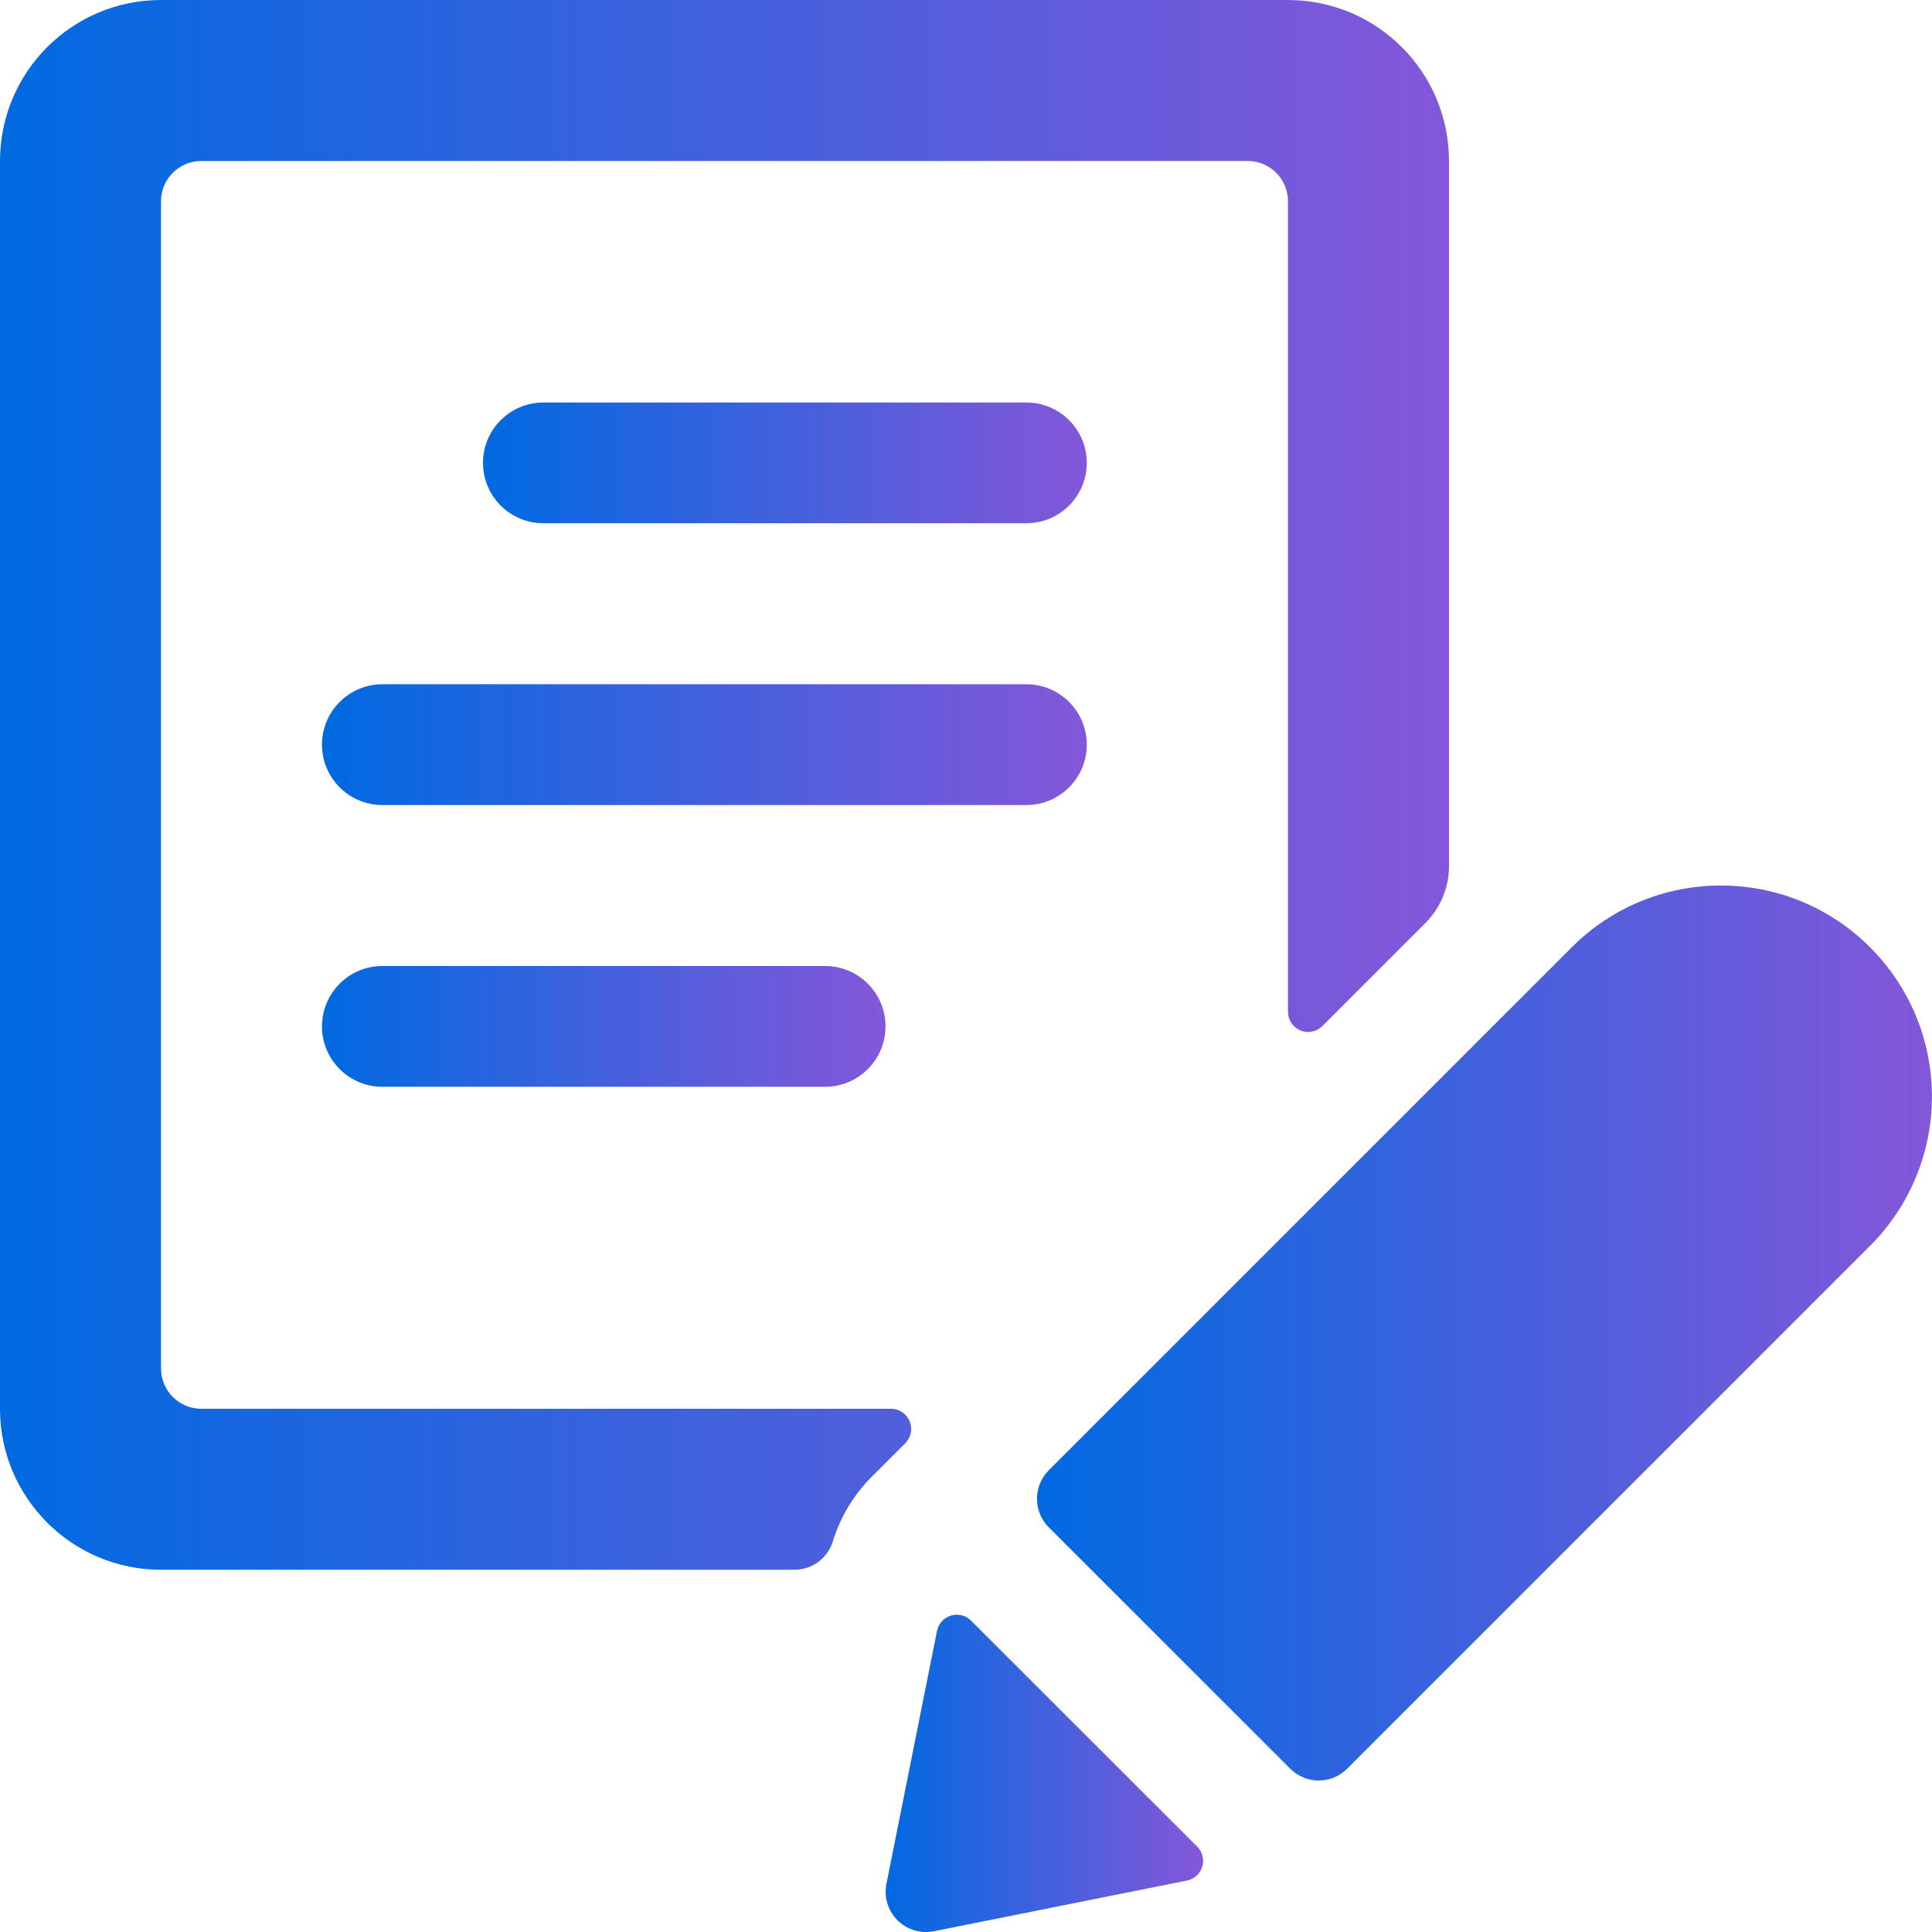
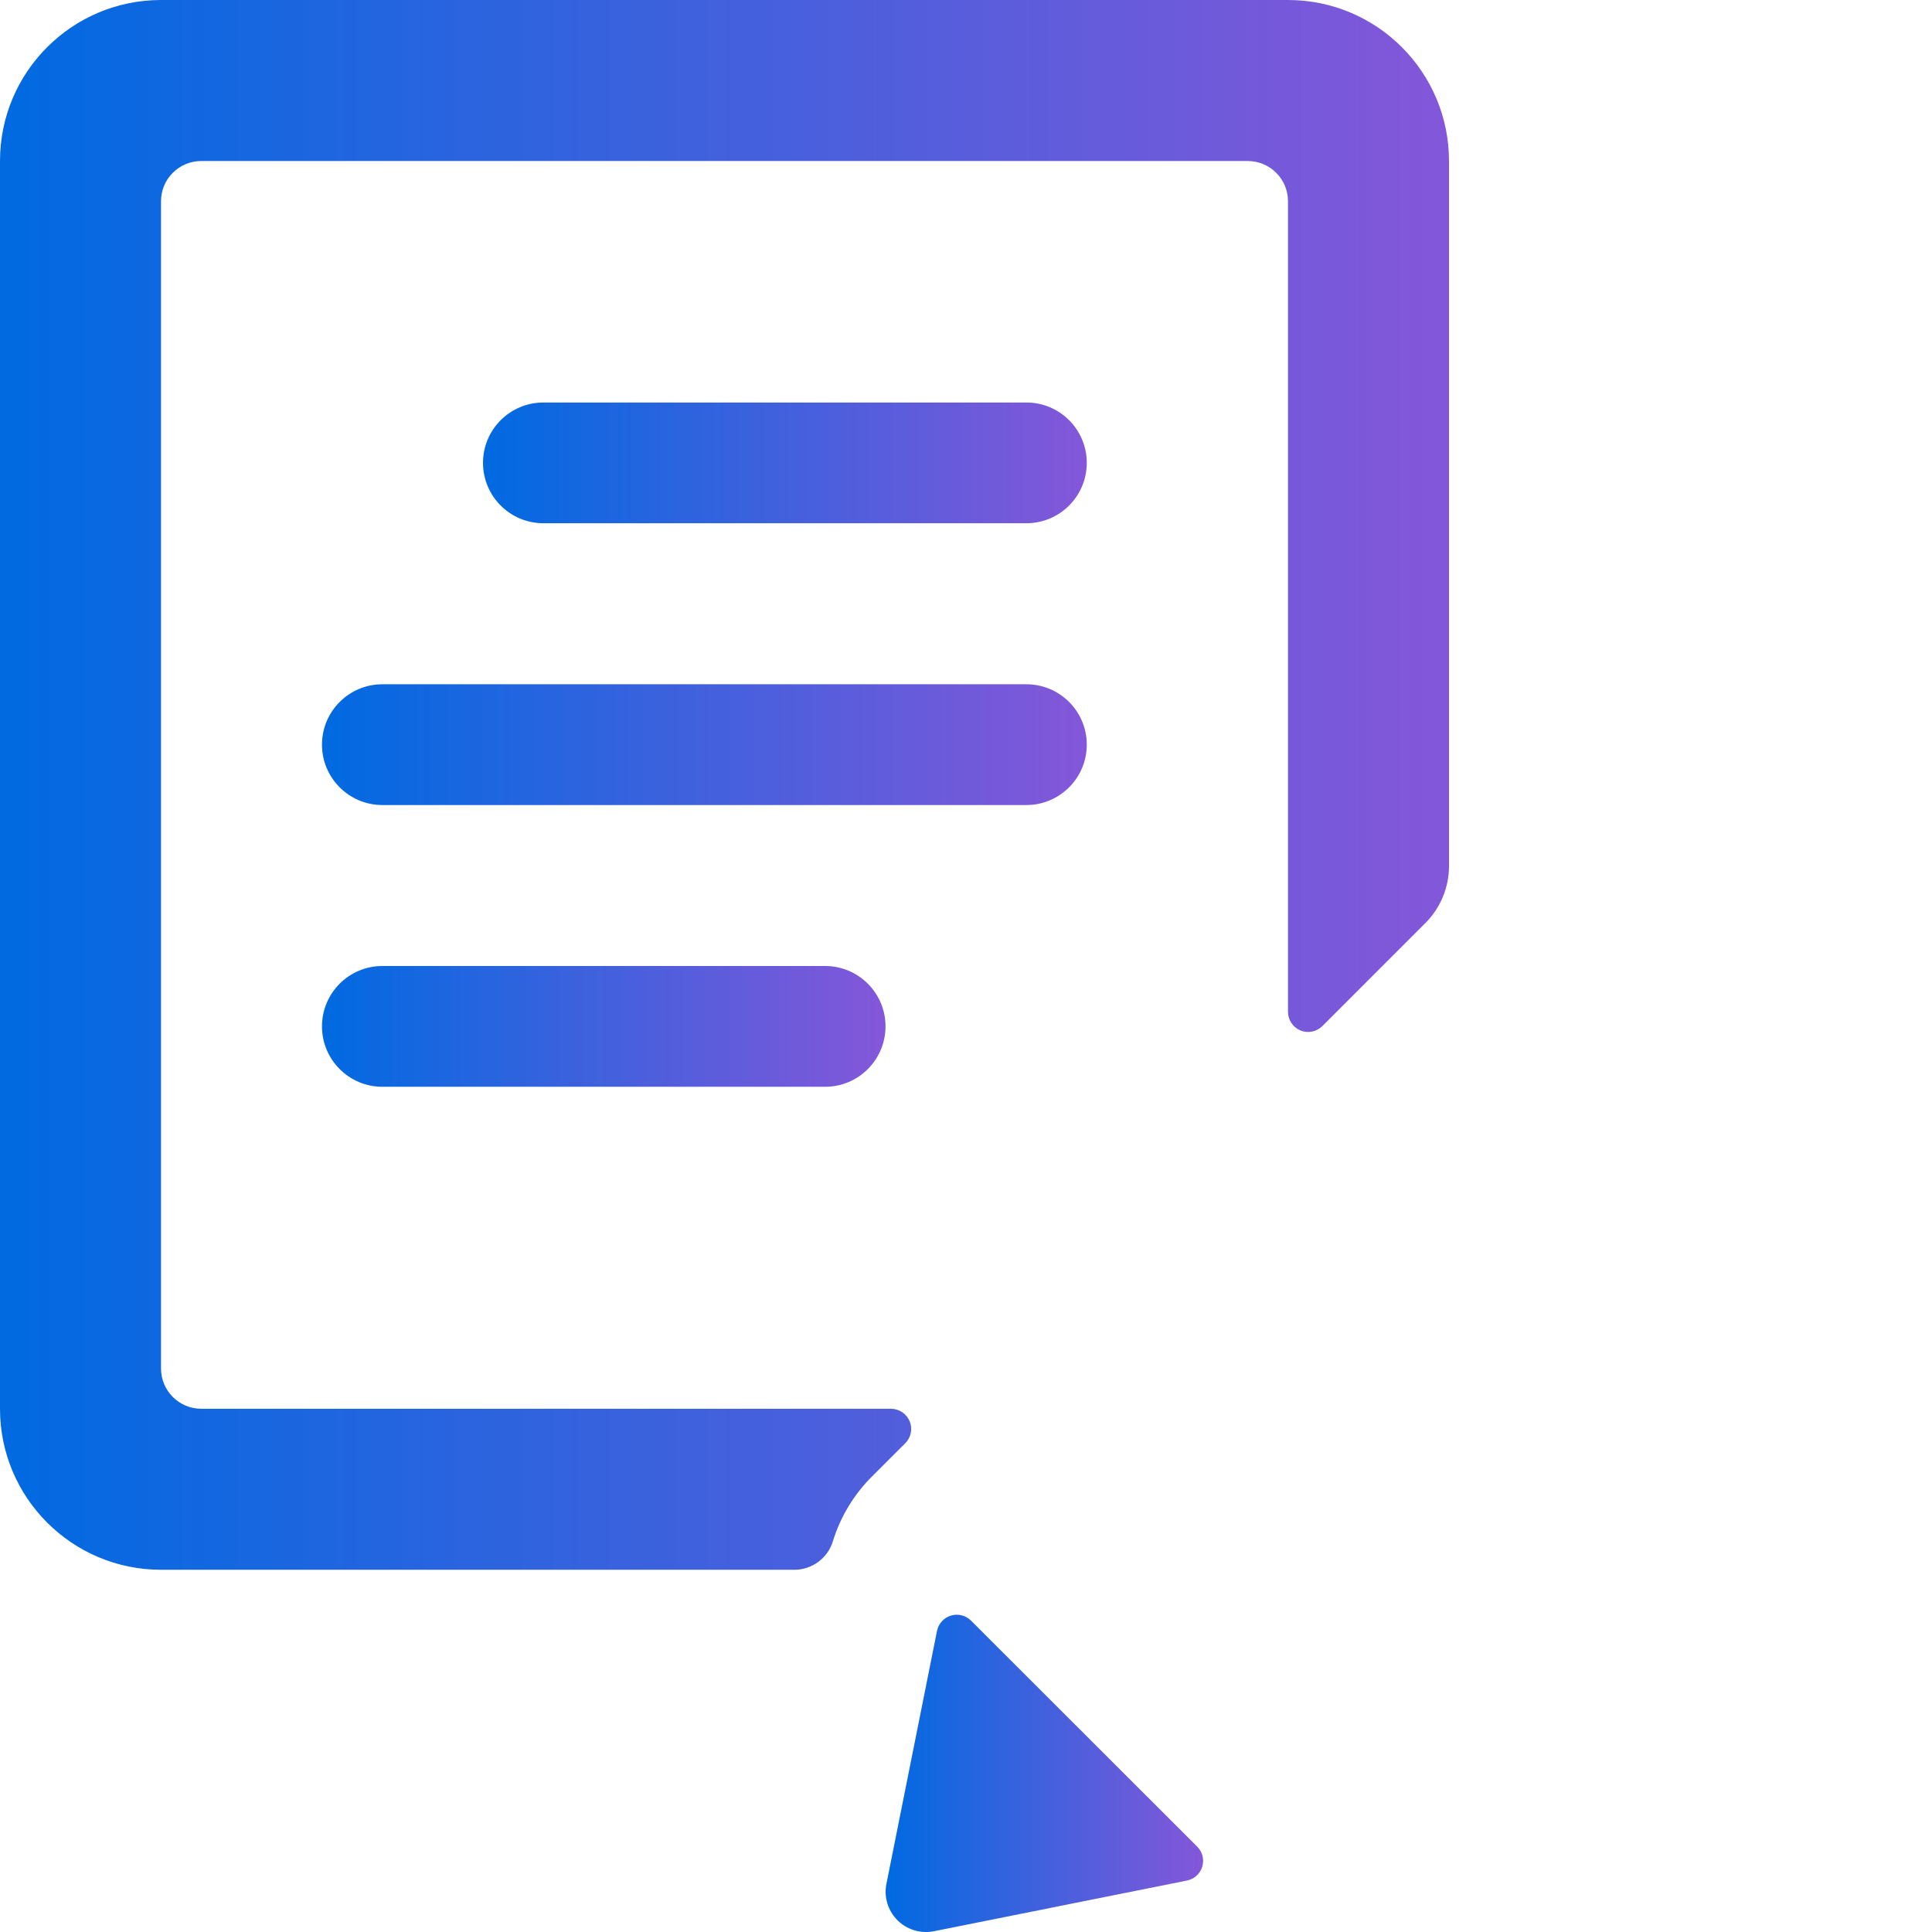
<svg xmlns="http://www.w3.org/2000/svg" width="35" height="35" viewBox="0 0 35 35" fill="none">
  <path d="M18.594 7.292H9.844C9.24 7.292 8.75 7.781 8.75 8.385C8.75 8.989 9.24 9.479 9.844 9.479H18.594C19.198 9.479 19.688 8.989 19.688 8.385C19.688 7.781 19.198 7.292 18.594 7.292Z" fill="url(#paint0_linear_1565_126)" />
  <path d="M19.688 13.49C19.688 12.886 19.198 12.396 18.594 12.396H6.927C6.323 12.396 5.833 12.886 5.833 13.49C5.833 14.094 6.323 14.584 6.927 14.584H18.594C19.198 14.584 19.688 14.094 19.688 13.49Z" fill="url(#paint1_linear_1565_126)" />
  <path d="M6.927 17.5C6.323 17.5 5.833 17.99 5.833 18.594C5.833 19.198 6.323 19.688 6.927 19.688H14.948C15.552 19.688 16.042 19.198 16.042 18.594C16.042 17.99 15.552 17.5 14.948 17.5H6.927Z" fill="url(#paint2_linear_1565_126)" />
  <path d="M16.479 25.747C16.422 25.611 16.29 25.522 16.142 25.521H3.646C3.243 25.521 2.917 25.194 2.917 24.792V3.646C2.917 3.243 3.243 2.917 3.646 2.917H22.604C23.007 2.917 23.333 3.243 23.333 3.646V18.331C23.334 18.479 23.423 18.611 23.559 18.668C23.695 18.724 23.852 18.692 23.956 18.588L25.823 16.721C26.096 16.448 26.25 16.077 26.25 15.69V2.917C26.25 1.306 24.944 0 23.333 0H2.917C1.306 0 0 1.306 0 2.917V25.521C0 27.132 1.306 28.438 2.917 28.438H14.391C14.711 28.438 14.994 28.229 15.088 27.923C15.227 27.47 15.478 27.059 15.817 26.728L16.4 26.145C16.505 26.041 16.536 25.883 16.479 25.747Z" fill="url(#paint3_linear_1565_126)" />
  <path d="M17.59 29.358C17.495 29.264 17.356 29.229 17.227 29.268C17.099 29.307 17.002 29.413 16.975 29.544L16.059 34.125C16.015 34.34 16.07 34.562 16.209 34.732C16.347 34.902 16.555 35 16.774 35C16.823 35.001 16.872 34.996 16.92 34.986L21.503 34.068C21.635 34.041 21.741 33.945 21.78 33.816C21.819 33.687 21.784 33.548 21.688 33.453L17.59 29.358Z" fill="url(#paint4_linear_1565_126)" />
-   <path d="M33.874 17.157C32.383 15.67 29.97 15.67 28.478 17.157L18.999 26.636C18.715 26.921 18.715 27.383 18.999 27.668L23.374 32.042C23.659 32.327 24.12 32.327 24.405 32.042L33.884 22.563C34.6 21.845 35.001 20.872 34.999 19.858C34.997 18.844 34.593 17.873 33.874 17.157V17.157Z" fill="url(#paint5_linear_1565_126)" />
  <defs>
    <linearGradient id="paint0_linear_1565_126" x1="8.75" y1="8.354" x2="19.688" y2="8.354" gradientUnits="userSpaceOnUse">
      <stop stop-color="#006AE1" />
      <stop offset="1" stop-color="#8457D9" />
    </linearGradient>
    <linearGradient id="paint1_linear_1565_126" x1="5.833" y1="13.459" x2="19.688" y2="13.459" gradientUnits="userSpaceOnUse">
      <stop stop-color="#006AE1" />
      <stop offset="1" stop-color="#8457D9" />
    </linearGradient>
    <linearGradient id="paint2_linear_1565_126" x1="5.833" y1="18.562" x2="16.042" y2="18.562" gradientUnits="userSpaceOnUse">
      <stop stop-color="#006AE1" />
      <stop offset="1" stop-color="#8457D9" />
    </linearGradient>
    <linearGradient id="paint3_linear_1565_126" x1="-8.56551e-08" y1="13.812" x2="26.25" y2="13.812" gradientUnits="userSpaceOnUse">
      <stop stop-color="#006AE1" />
      <stop offset="1" stop-color="#8457D9" />
    </linearGradient>
    <linearGradient id="paint4_linear_1565_126" x1="16.044" y1="32.044" x2="21.795" y2="32.044" gradientUnits="userSpaceOnUse">
      <stop stop-color="#006AE1" />
      <stop offset="1" stop-color="#8457D9" />
    </linearGradient>
    <linearGradient id="paint5_linear_1565_126" x1="18.786" y1="23.917" x2="34.999" y2="23.917" gradientUnits="userSpaceOnUse">
      <stop stop-color="#006AE1" />
      <stop offset="1" stop-color="#8457D9" />
    </linearGradient>
  </defs>
</svg>